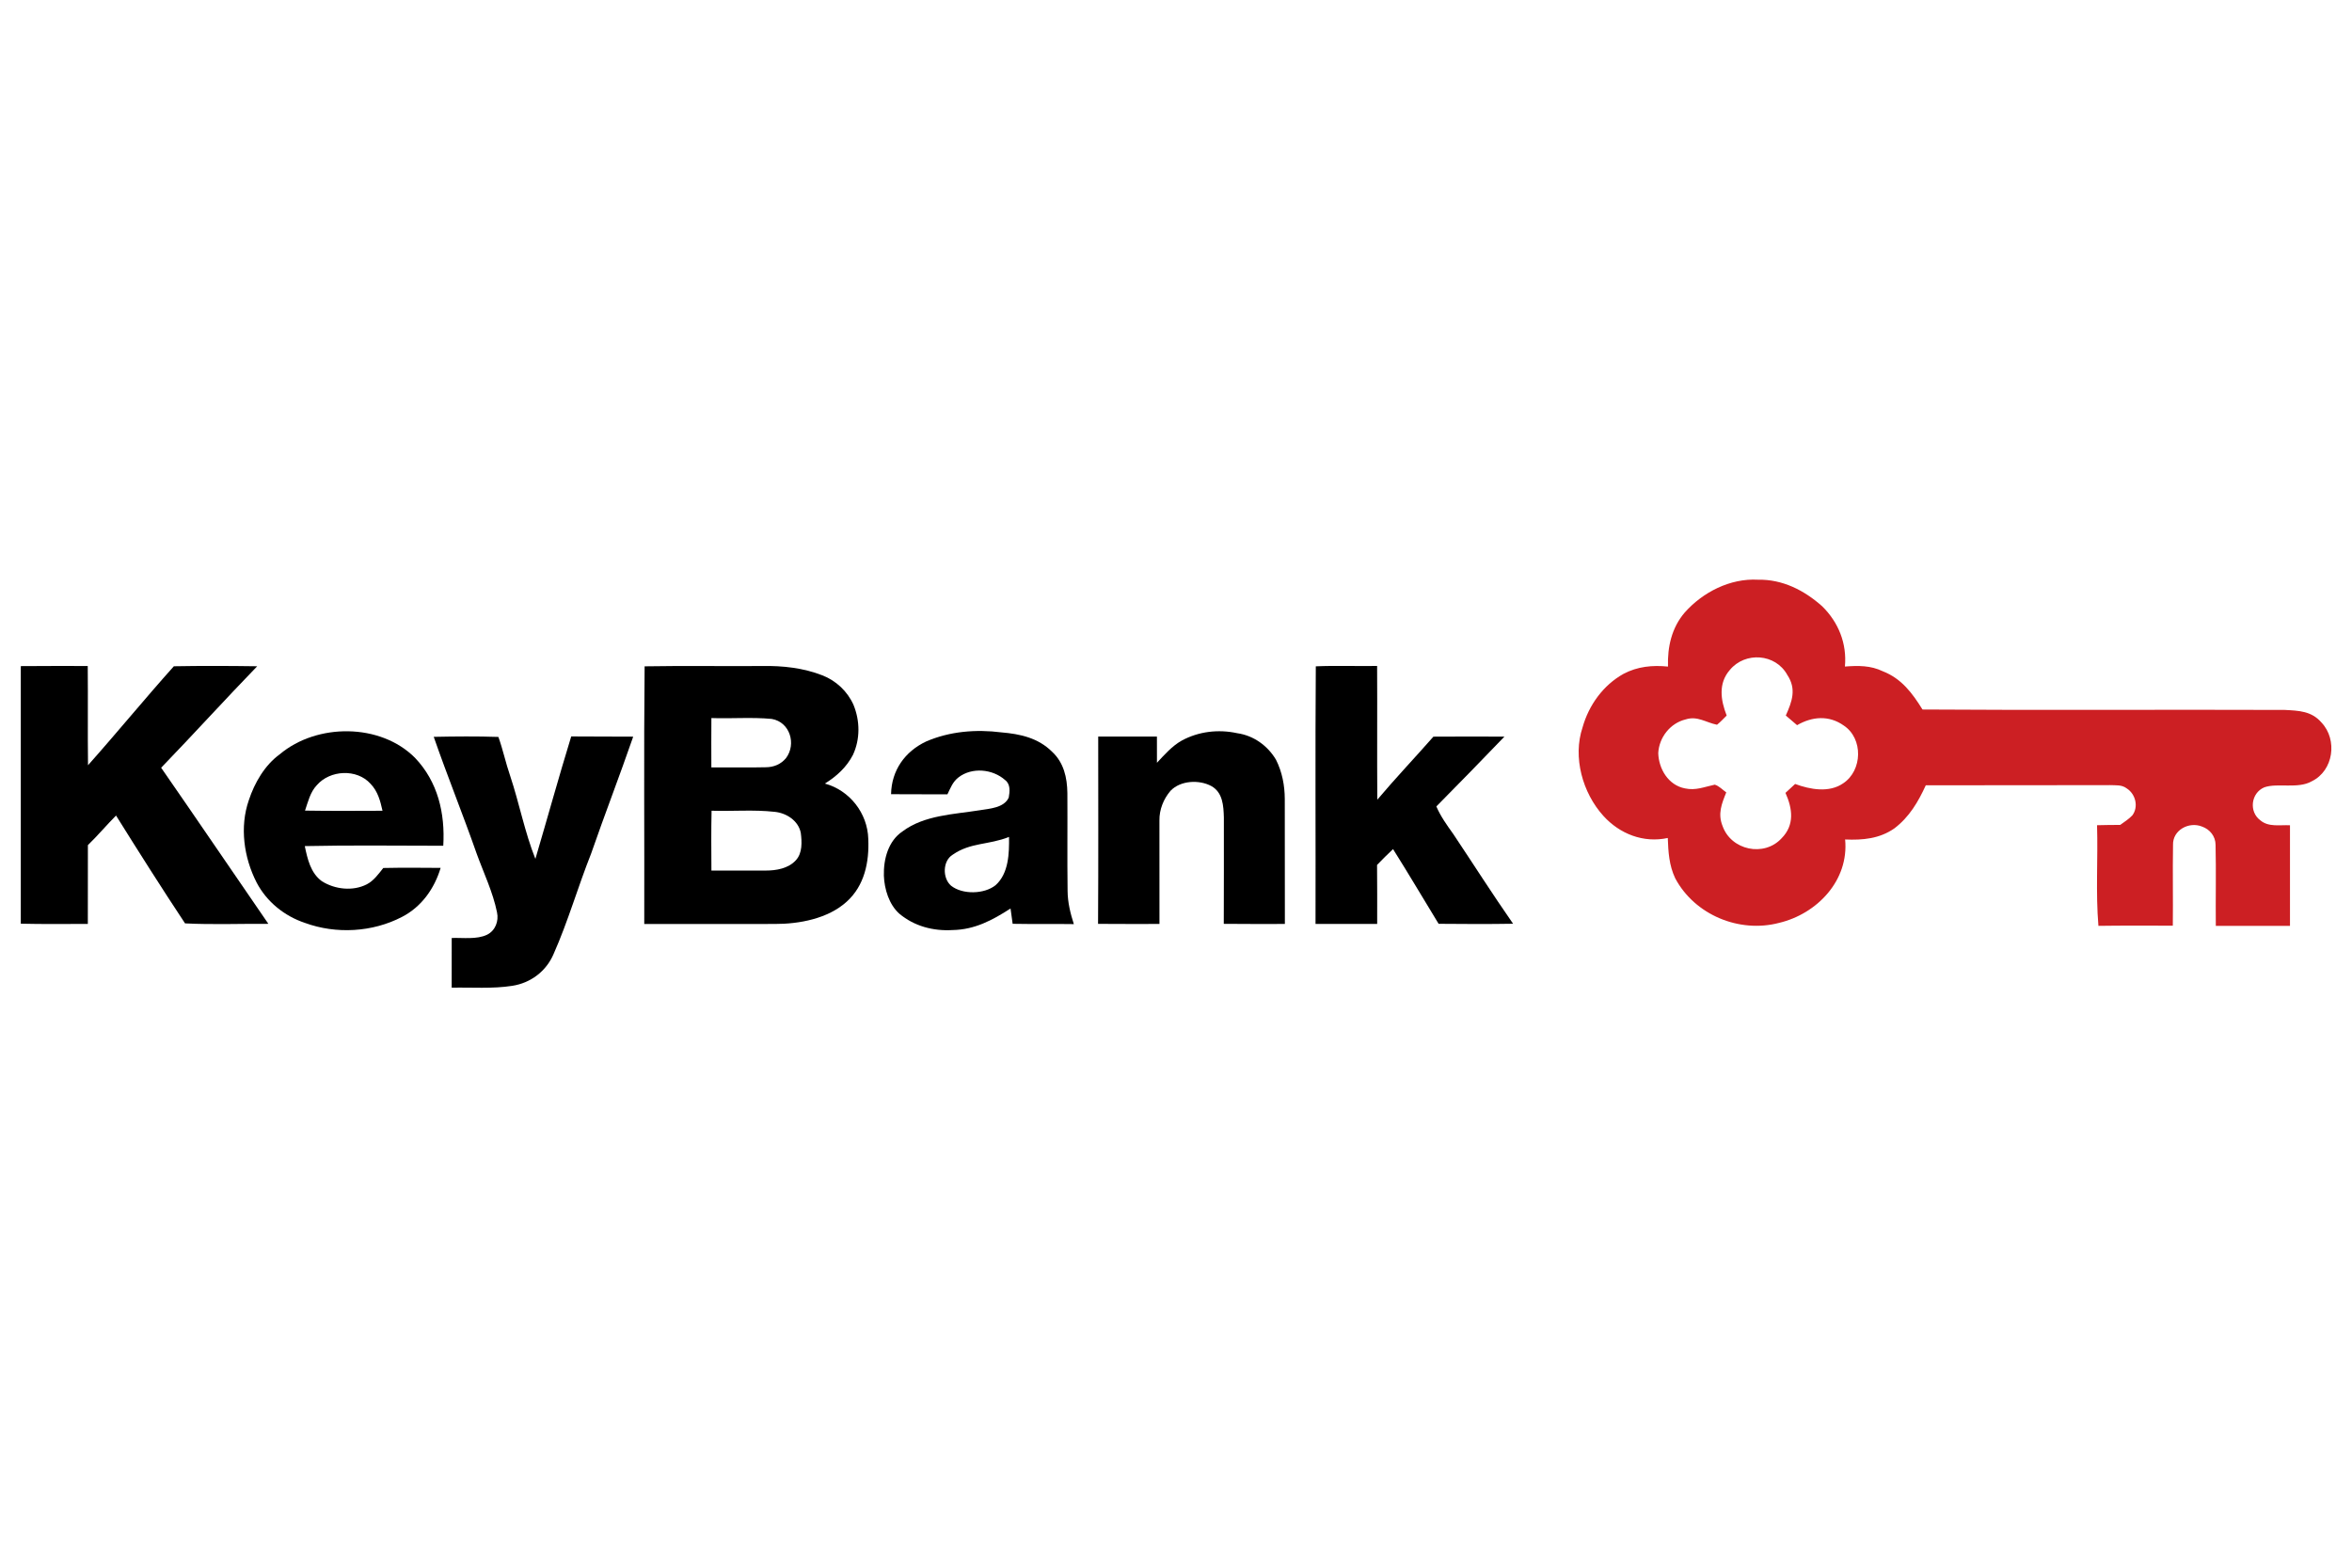
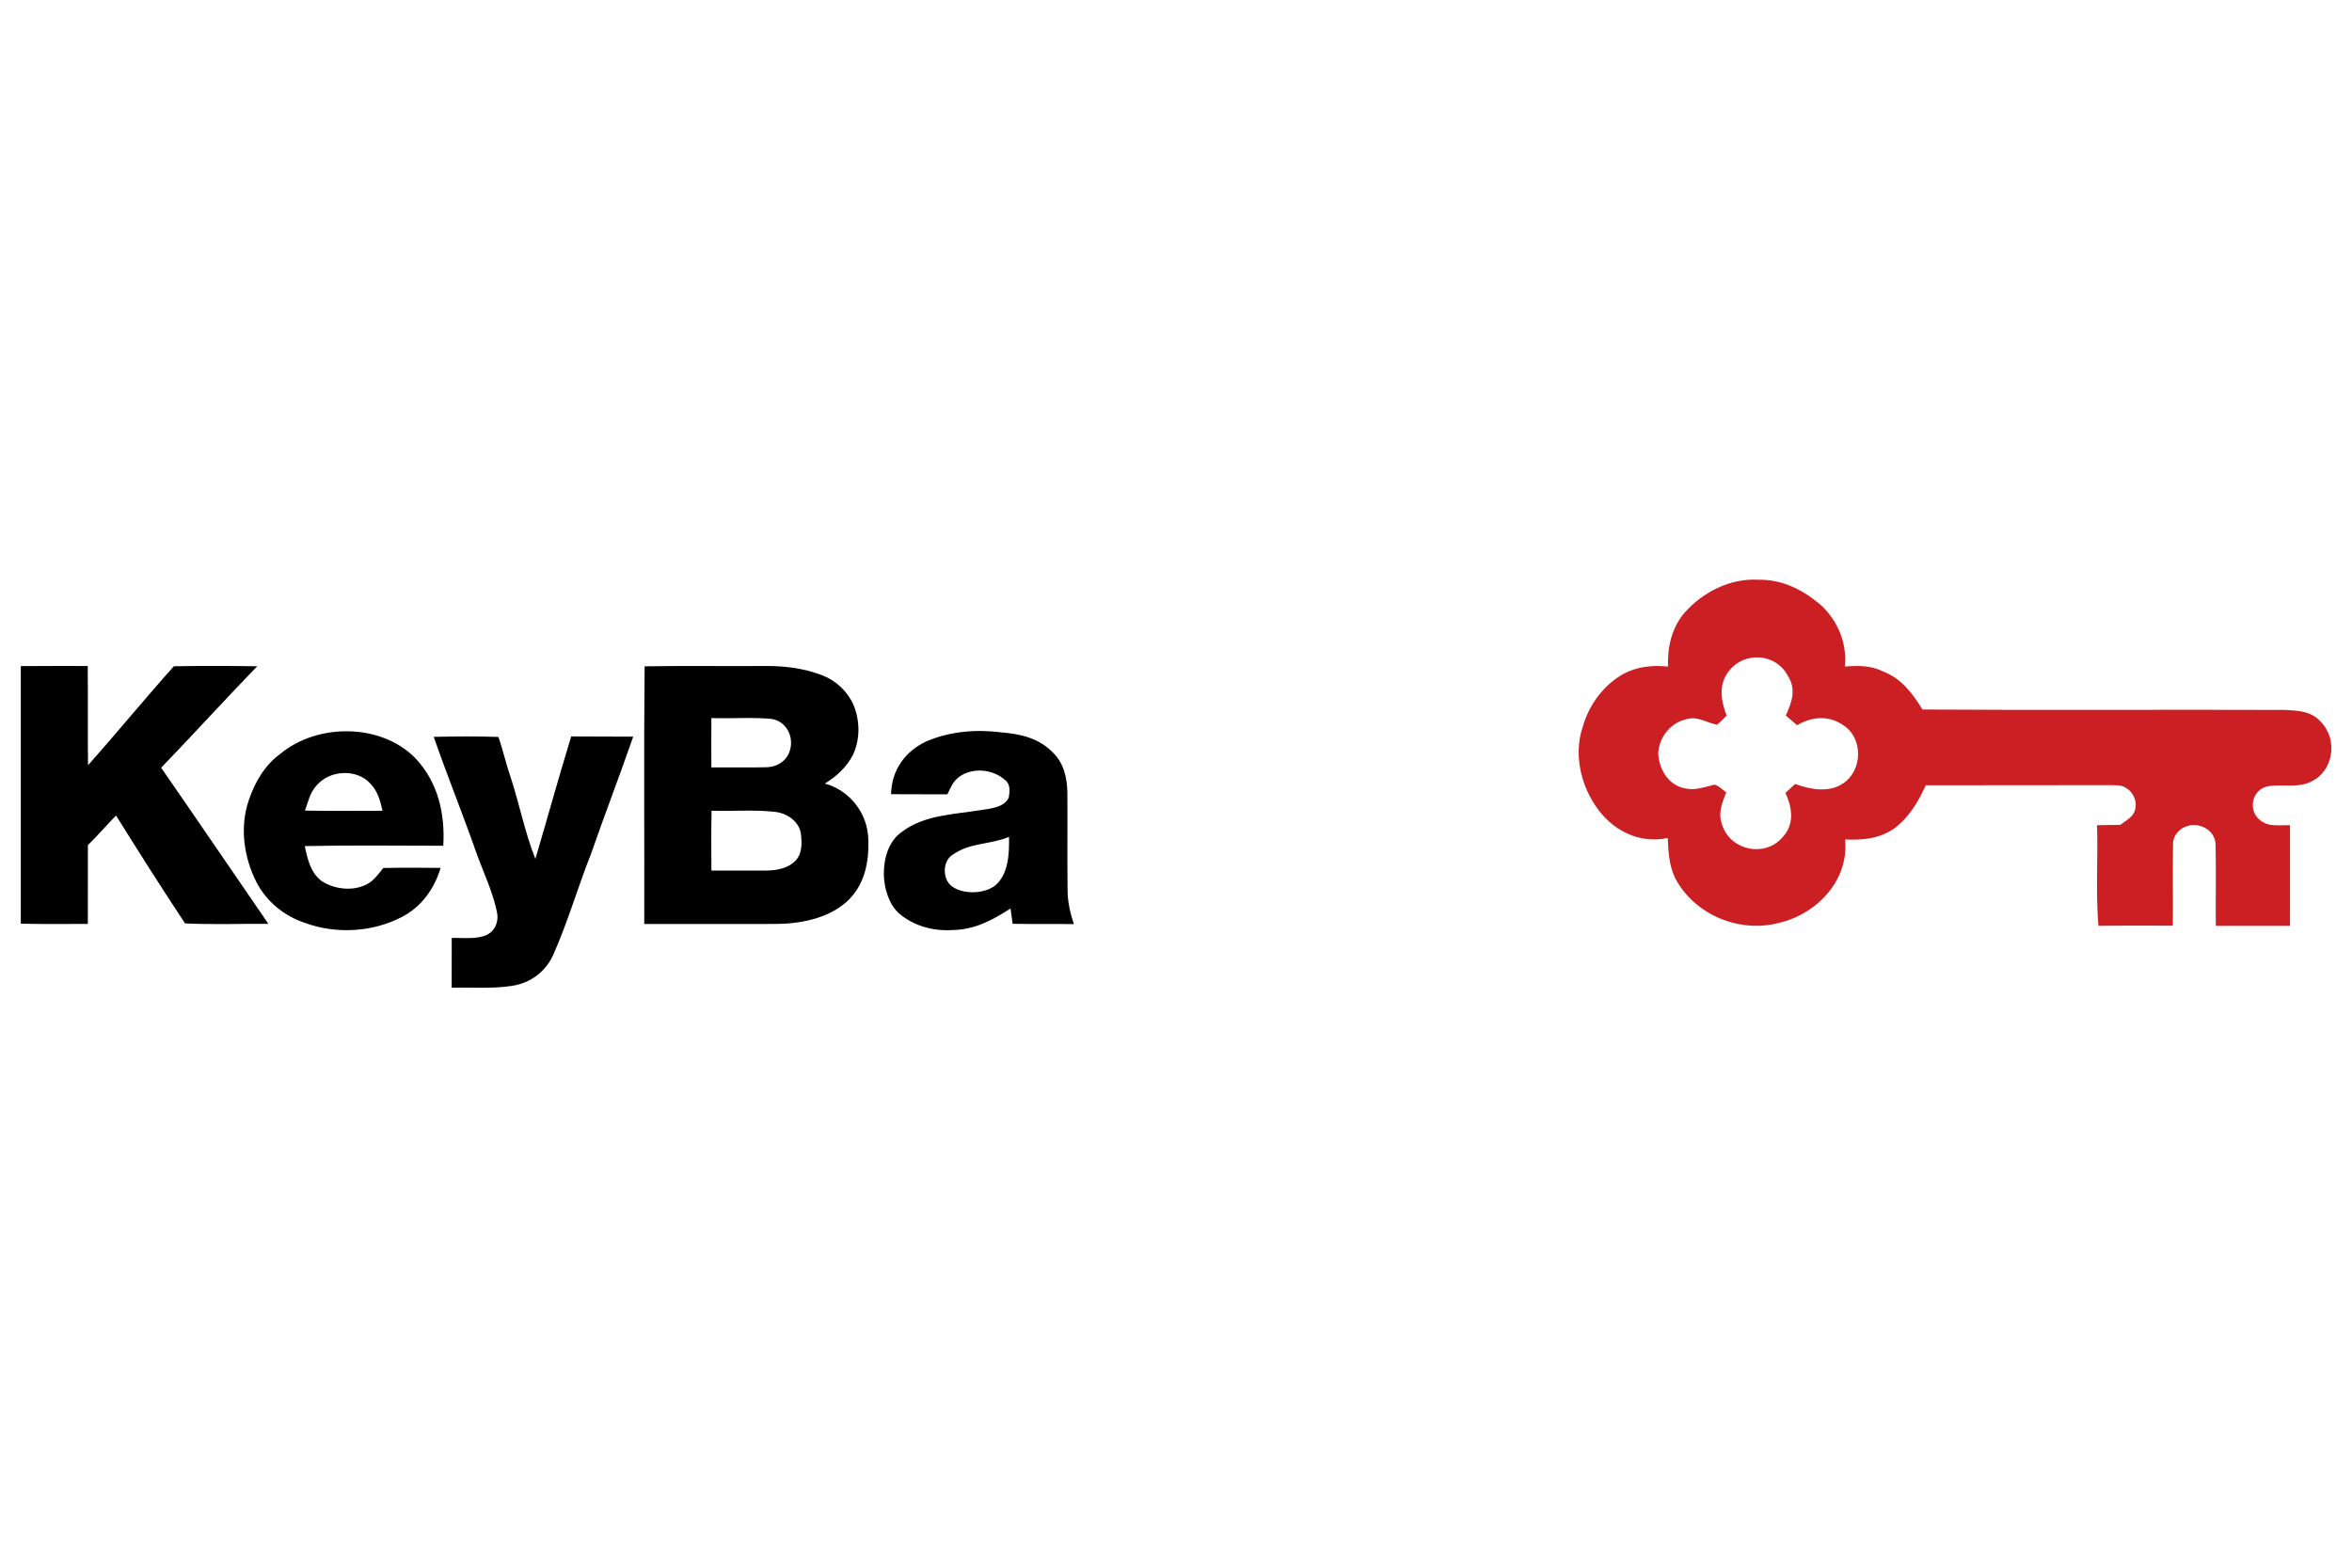
<svg xmlns="http://www.w3.org/2000/svg" width="600" height="400" viewBox="0 0 600 400" fill="none">
  <path d="M429.766 156.297C434.391 151.086 441.367 147.523 448.445 147.914C454.726 147.789 460.242 150.602 464.836 154.688C469.008 158.781 471.18 164.195 470.641 170.07C474.031 169.813 477.18 169.766 480.32 171.281C485.078 173.141 487.836 176.844 490.43 181.031C521.226 181.25 552.039 181.023 582.836 181.141C586.445 181.328 589.688 181.422 592.219 184.359C596.375 188.766 595.289 196.633 589.766 199.328C586.258 201.375 580.984 199.695 577.625 200.891C574.203 202.336 573.656 207.133 576.625 209.312C578.734 211.094 581.586 210.438 584.18 210.57C584.203 219.125 584.203 227.68 584.18 236.234C577.875 236.25 571.562 236.234 565.258 236.242C565.188 229.352 565.359 222.445 565.195 215.562C565.188 213.391 563.75 211.602 561.734 210.898C558.414 209.562 554.219 211.797 554.344 215.594C554.227 222.453 554.375 229.32 554.289 236.188C547.961 236.203 541.641 236.133 535.312 236.234C534.594 227.727 535.219 219.094 534.961 210.555C536.93 210.508 538.899 210.477 540.867 210.477C541.922 209.719 543.078 208.984 543.969 208.039C545.602 205.836 544.789 202.609 542.547 201.172C541.25 200.188 539.844 200.406 538.297 200.328C522.625 200.391 506.945 200.328 491.273 200.367C489.32 204.633 487.055 208.477 483.266 211.359C479.469 214.008 475.195 214.391 470.695 214.195C471.703 224.648 463.539 233.172 453.844 235.477C443.672 238.148 432.336 233.43 427.359 224.117C425.789 220.813 425.586 217.406 425.453 213.812C419.266 215.156 413.195 212.789 409.023 208.172C403.719 202.32 401.156 193.195 403.719 185.578C405.312 179.914 408.984 174.82 414.156 171.938C417.727 170.047 421.531 169.68 425.508 170.078C425.359 165.055 426.437 160.188 429.766 156.297ZM455.938 172.195C452.938 166.75 445.188 166.219 441.289 170.938C438.289 174.359 438.945 178.648 440.477 182.57C439.68 183.367 438.898 184.211 438.016 184.922C435.188 184.359 433.008 182.594 430.008 183.562C426.063 184.516 423.227 188.172 423.023 192.164C423.148 196.211 425.602 200.336 429.812 201.156C432.602 201.773 434.805 200.758 437.438 200.211C438.531 200.523 439.453 201.539 440.375 202.18C439.195 205.102 438.164 207.633 439.438 210.781C441.625 216.938 450.023 218.75 454.484 213.891C457.844 210.5 457.281 206.328 455.477 202.305L457.938 200.031C461.75 201.445 466.633 202.344 470.195 199.867C475.133 196.609 475.367 188.43 470.328 185.109C466.563 182.453 462.305 182.797 458.438 185.031C457.477 184.211 456.523 183.391 455.562 182.57C457.164 178.977 458.336 175.812 455.938 172.195Z" fill="#CC1F23" />
  <path d="M65.609 170C57.328 178.555 49.375 187.329 41.109 195.891C50.281 209.11 59.336 222.461 68.461 235.719C61.398 235.672 54.242 235.961 47.203 235.602C41.227 226.579 35.336 217.274 29.602 208.086C27.148 210.555 24.922 213.219 22.422 215.633C22.398 222.336 22.422 229.039 22.406 235.743C16.711 235.727 11 235.829 5.305 235.68C5.328 213.774 5.328 191.868 5.305 169.961C11 169.891 16.688 169.946 22.383 169.93C22.469 178.375 22.344 186.813 22.453 195.25C29.859 186.93 36.922 178.297 44.352 170C51.43 169.868 58.531 169.899 65.609 170Z" fill="black" />
-   <path d="M335.664 170.016C340.859 169.789 346.094 170.008 351.305 169.922C351.367 181.297 351.273 192.672 351.351 204.047C355.976 198.57 360.93 193.344 365.664 187.961C371.703 187.914 377.742 187.938 383.781 187.953C378.023 193.922 372.258 199.883 366.414 205.766C367.531 208.344 369.141 210.578 370.766 212.852C375.844 220.461 380.766 228.188 385.992 235.695C379.664 235.805 373.328 235.766 366.992 235.711C363.117 229.36 359.336 222.945 355.367 216.649C353.976 217.969 352.609 219.305 351.289 220.688C351.359 225.711 351.305 230.727 351.32 235.75C346.078 235.75 340.836 235.766 335.594 235.742C335.648 213.938 335.5 191.774 335.664 170.016Z" fill="black" />
-   <path d="M315.617 187.078C319.789 187.672 323.375 190.25 325.508 193.844C327.086 196.977 327.742 200.414 327.75 203.906C327.789 214.516 327.734 225.133 327.773 235.75C322.578 235.742 317.383 235.789 312.188 235.719C312.234 226.672 312.203 217.633 312.211 208.586C312.125 205.602 311.945 202.219 309.039 200.578C305.93 198.891 301.156 199.109 298.609 201.766C296.813 203.867 295.727 206.578 295.773 209.367C295.758 218.156 295.758 226.953 295.781 235.75C290.563 235.742 285.344 235.781 280.117 235.727C280.219 219.797 280.156 203.859 280.156 187.93C285.148 187.938 290.141 187.945 295.133 187.93C295.148 190.164 295.148 192.391 295.141 194.625C297.008 192.617 299.039 190.313 301.453 188.969C305.781 186.617 310.813 186.031 315.617 187.078Z" fill="black" />
  <path d="M110.648 188.008C116.125 187.898 121.664 187.844 127.141 188.031C128.313 191.305 129.023 194.734 130.164 198.031C132.484 204.984 133.859 212.344 136.578 219.148C139.656 208.742 142.531 198.281 145.719 187.906C150.984 187.969 156.258 187.906 161.531 187.961C158.07 197.969 154.25 207.836 150.781 217.836C147.422 226.289 144.914 235.102 141.227 243.406C139.344 247.82 135.391 250.812 130.656 251.539C125.609 252.328 120.328 251.898 115.227 252.008C115.234 247.781 115.227 243.555 115.234 239.328C118.094 239.227 121.648 239.766 124.258 238.492C126.359 237.453 127.281 235.023 126.789 232.789C125.758 227.672 123.367 222.68 121.586 217.773C118.094 207.789 114.117 198.008 110.648 188.008Z" fill="black" />
  <path d="M71.383 192.445C80.812 184.508 97.023 184.461 105.867 193.359C111.711 199.476 113.57 207.524 113.078 215.797C101.313 215.797 89.516 215.625 77.75 215.883C78.438 219.156 79.227 222.75 82.109 224.844C85.422 226.938 90.031 227.461 93.578 225.633C95.328 224.734 96.578 222.984 97.773 221.469C102.648 221.367 107.531 221.406 112.406 221.445C110.828 226.726 107.515 231.398 102.547 233.953C95.023 237.875 85.75 238.391 77.797 235.484C72.555 233.734 68.031 230.094 65.461 225.172C62.203 218.805 61.102 211 63.477 204.164C64.938 199.735 67.547 195.219 71.383 192.445ZM94.539 200C91.039 196.078 84.164 196.453 80.805 200.359C79.133 202.125 78.578 204.586 77.812 206.828C84.398 206.937 90.992 206.891 97.578 206.867C97 204.313 96.398 201.945 94.539 200Z" fill="black" />
  <path d="M194.53 169.938C199.632 169.836 204.999 170.43 209.772 172.312C213.28 173.664 216.186 176.391 217.726 179.836C219.397 183.906 219.46 188.578 217.593 192.602C215.968 195.75 213.413 198.086 210.429 199.93C216.757 201.656 221.319 207.492 221.499 214.047C221.765 219.945 220.546 225.961 215.999 230.062C211.241 234.398 203.897 235.773 197.655 235.75C186.554 235.781 175.452 235.758 164.351 235.766C164.413 213.906 164.218 191.844 164.444 170.016C174.452 169.844 184.507 170.008 194.53 169.938ZM197.609 207.142C192.305 206.548 186.859 207.032 181.523 206.86C181.406 211.946 181.461 217.04 181.484 222.134C186.094 222.095 190.703 222.142 195.32 222.126C198.031 222.134 201.125 221.595 203.039 219.485C204.726 217.65 204.578 214.798 204.281 212.501C203.672 209.4 200.617 207.431 197.609 207.142ZM196.875 183.438C191.797 182.946 186.586 183.399 181.477 183.212C181.445 187.415 181.453 191.611 181.469 195.806C186.094 195.767 190.727 195.884 195.352 195.767C197.375 195.759 199.219 195.009 200.516 193.431C203.203 189.86 201.531 184.228 196.875 183.438Z" fill="black" />
  <path d="M236.267 189.188C242.298 186.587 248.985 186.048 255.462 186.868C260.251 187.274 264.837 188.282 268.368 191.79C271.376 194.563 272.235 198.399 272.29 202.345C272.345 210.673 272.235 219.009 272.345 227.337C272.376 230.251 273.048 233.032 273.938 235.79C268.735 235.704 263.532 235.813 258.329 235.712C258.149 234.407 257.97 233.11 257.79 231.806C253.173 234.782 248.657 237.212 242.993 237.306C238.079 237.603 233.212 236.321 229.415 233.126C226.798 230.798 225.603 226.837 225.478 223.438C225.368 219.267 226.571 214.579 230.235 212.134C235.79 207.962 243.337 207.798 249.978 206.728C252.462 206.321 256.118 206.141 257.329 203.509C257.61 201.985 257.813 200.087 256.407 199.032C253.228 196.204 247.946 195.688 244.501 198.36C243.024 199.517 242.485 201.048 241.688 202.673C236.899 202.642 232.102 202.688 227.313 202.642C227.423 196.563 230.845 191.743 236.267 189.188ZM257.405 213.547C252.14 215.633 247.608 214.914 243.046 218.07C240.437 219.664 240.398 224.062 242.608 225.984C245.538 228.312 251.101 228.172 253.976 225.859C257.335 222.859 257.468 217.695 257.405 213.547Z" fill="black" />
</svg>